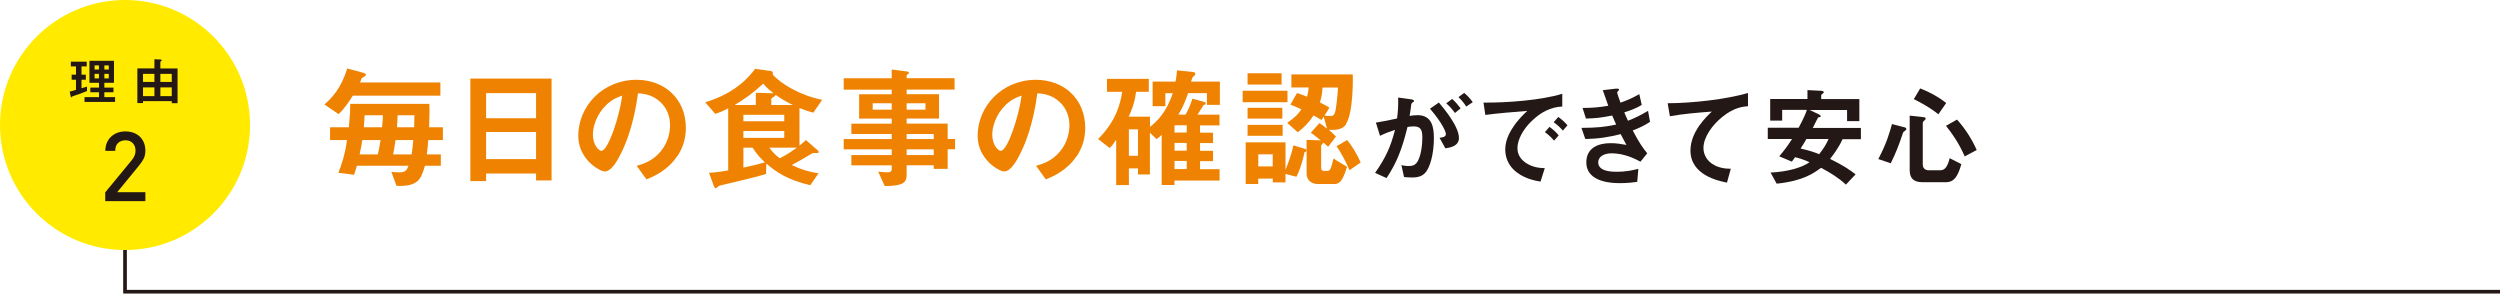
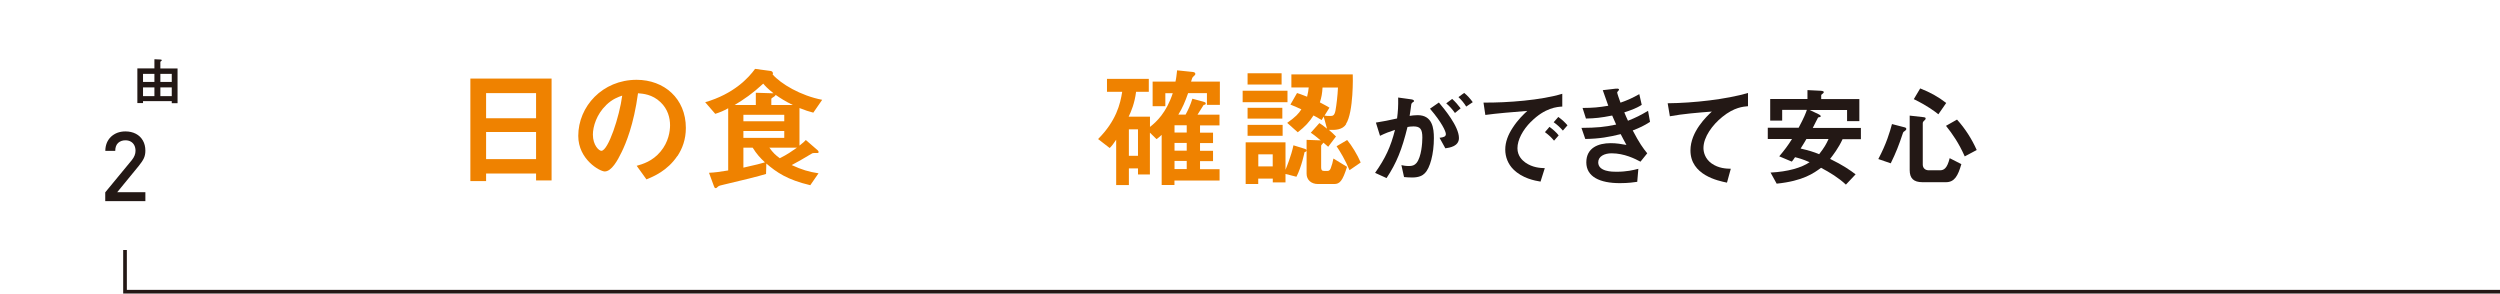
<svg xmlns="http://www.w3.org/2000/svg" id="b" viewBox="0 0 340.16 39.94">
  <g id="c">
    <g>
-       <path d="M48,13.03c-.49.77-1.12,1.73-1.93,2.5l-1.93-1.32c.97-.83,2.3-2.21,3.1-4.89l1.94.52c.23.05.61.16.61.32,0,.12-.09.18-.23.27-.02,0-.32.18-.34.2-.07.2-.14.38-.23.59h10.93v1.8h-11.92ZM58.27,19.06c-.07.9-.09,1.12-.2,1.95h1.91v1.54h-2.16c-.54,1.8-.88,2.86-3.87,2.74l-.7-1.91c.27.04.61.07,1.12.07.76,0,.97-.25,1.21-.9h-7.02c-.13.4-.25.83-.38,1.23l-2.14-.27c.43-1.06.94-2.61,1.17-4.45h-2.3v-1.74h2.56c.14-1.42.18-2.29.18-3.19h10.76c.04.54.05,1.24-.02,3.19h1.87v1.74h-1.98ZM49.29,19.06c-.05.4-.14.99-.36,1.95h2.47c.16-.58.25-1.14.38-1.95h-2.48ZM49.61,15.68c-.02.52-.04.79-.11,1.64h2.48c.11-.92.11-1.35.11-1.64h-2.48ZM53.81,19.06c-.09.69-.18,1.32-.32,1.95h2.52c.11-.7.18-1.39.22-1.95h-2.41ZM54.1,15.68c0,.5-.04.97-.09,1.64h2.34c.02-.83.04-1.12.04-1.64h-2.29Z" fill="#ef8200" />
      <path d="M72.94,24.55v-.94h-6.8v1.03h-2.14v-13.95h11.05v13.86h-2.11ZM72.94,12.67h-6.8v3.42h6.8v-3.42ZM72.94,17.96h-6.8v3.69h6.8v-3.69Z" fill="#ef8200" />
      <path d="M92.15,21.24c-1.35,2-3.22,2.77-4.19,3.17l-1.33-1.85c.81-.23,2.14-.61,3.24-1.93,1.1-1.3,1.3-2.79,1.3-3.58,0-.99-.29-2.2-1.3-3.15-1.13-1.08-2.39-1.15-3.06-1.21-.58,4.28-1.64,6.8-2.23,8.01-.54,1.12-1.37,2.63-2.3,2.63-.65,0-3.6-1.62-3.6-4.84,0-4,3.29-7.63,7.94-7.63,3.74,0,6.7,2.54,6.7,6.55,0,1.58-.49,2.84-1.15,3.83ZM82.47,14.31c-1.28,1.22-1.8,2.9-1.8,4,0,1.46.83,2.21,1.15,2.21.94,0,2.48-4.7,2.84-7.51-.52.18-1.33.45-2.2,1.3Z" fill="#ef8200" />
      <path d="M110.67,15.33c-.63-.16-1.1-.32-1.89-.63v5.11c.56-.43.72-.61.86-.76l1.62,1.4c.05.05.13.16.13.23,0,.09-.07.13-.14.14h-.49c-.18,0-.2.02-.36.11-1.37.81-1.51.9-2.68,1.53,1.37.63,2.32.92,3.65,1.12l-1.12,1.62c-3.13-.74-4.59-1.75-5.98-2.95l-.04,1.42c-.61.18-1.26.36-2.34.63-.63.16-2.92.7-3.53.85-.25.05-.59.13-.7.27-.11.11-.18.18-.29.18s-.18-.11-.23-.27l-.67-1.82c.83-.04,1.48-.13,2.61-.32v-8.46c-.65.36-1.08.54-1.76.76l-1.37-1.58c3.89-1.13,5.9-3.31,6.79-4.54l2.14.29c.14.02.29.14.29.32,0,.07-.02.11-.05.14,1.12,1.29,3.82,2.9,6.75,3.46l-1.21,1.75ZM99.92,14.29h2.92v-1.67l2.21.07h.2c-.83-.65-1.13-.99-1.4-1.31-1.46,1.35-2.57,2.11-3.92,2.92ZM106.71,15.62h-5.56v.88h5.56v-.88ZM106.71,17.82h-5.56v.94h5.56v-.94ZM102.41,20.09h-1.26v2.72c1.73-.38,2.38-.56,2.93-.72-.65-.61-1.13-1.13-1.67-2ZM104.68,20.09c.5.7.86,1.03,1.42,1.44,1.04-.52,1.6-.92,2.34-1.44h-3.76ZM105.52,12.9c0,.09-.04.13-.16.22-.36.23-.41.27-.41.36v.81h2.93c-1.1-.54-1.67-.92-2.36-1.39Z" fill="#ef8200" />
-       <path d="M128.94,20.32v2.66h-1.89v-.49h-3.69v1.3c0,1.04-.45,1.51-2.97,1.53l-.9-1.96c.47.04.97.09,1.28.09.29,0,.56-.09.56-.41v-.54h-5.49v-1.4h5.49v-.78h-6.53v-1.4h6.53v-.69h-5.49v-1.4h5.49v-.69h-4.43v-3.31h4.43v-.63h-6.53v-1.55h6.53v-1.19l2.12.27c.09.02.22.05.22.16s-.04.13-.2.25c-.04.02-.11.07-.11.16v.34h6.52v1.55h-6.52v.63h4.41v3.31h-4.41v.69h5.58v2.09h1.01v1.4h-1.01ZM121.33,14.05h-2.59v.87h2.59v-.87ZM125.92,14.05h-2.56v.87h2.56v-.87ZM127.05,18.23h-3.69v.69h3.69v-.69ZM127.05,20.32h-3.69v.78h3.69v-.78Z" fill="#ef8200" />
-       <path d="M146.49,21.24c-1.35,2-3.22,2.77-4.19,3.17l-1.33-1.85c.81-.23,2.14-.61,3.24-1.93,1.1-1.3,1.3-2.79,1.3-3.58,0-.99-.29-2.2-1.3-3.15-1.13-1.08-2.39-1.15-3.06-1.21-.58,4.28-1.64,6.8-2.23,8.01-.54,1.12-1.37,2.63-2.3,2.63-.65,0-3.6-1.62-3.6-4.84,0-4,3.29-7.63,7.94-7.63,3.74,0,6.7,2.54,6.7,6.55,0,1.58-.49,2.84-1.15,3.83ZM136.81,14.31c-1.28,1.22-1.8,2.9-1.8,4,0,1.46.83,2.21,1.15,2.21.94,0,2.48-4.7,2.84-7.51-.52.18-1.33.45-2.2,1.3Z" fill="#ef8200" />
      <path d="M164.22,14.25v-1.58h-2.56c-.38,1.1-.79,2.07-1.33,2.92h.99c.36-.67.63-1.24.92-2.16l1.48.4c.25.07.34.13.34.25,0,.14-.13.18-.29.2-.13.22-.63,1.01-.83,1.32h2.99v1.46h-2.65v.99h1.77v1.42h-1.77v1.05h1.77v1.4h-1.77v1.1h2.66v1.54h-6.14v.61h-1.74v-6.82c-.32.31-.4.36-.7.58l-.9-.88v5.69h-1.62v-.83h-1.24v2.27h-1.73v-6.17c-.38.57-.56.81-.88,1.13l-1.58-1.22c2.47-2.48,3.02-4.77,3.28-6.43h-2.07v-1.76h5.69v1.76h-1.73c-.2,1.58-.68,2.7-1.01,3.38h2.9v1.4c.87-.68,2.23-1.93,3.1-4.59h-1.01v1.77h-1.73v-3.35h3.11c.11-.43.16-1.04.22-1.53l2.12.22c.16.02.36.07.36.25,0,.14-.05.18-.27.38-.14.13-.16.18-.31.68h3.92v3.17h-1.76ZM154.84,17.6h-1.24v3.6h1.24v-3.6ZM161.47,17.04h-1.66v.99h1.66v-.99ZM161.47,19.45h-1.66v1.05h1.66v-1.05ZM161.47,21.9h-1.66v1.1h1.66v-1.1Z" fill="#ef8200" />
      <path d="M169.08,13.91v-1.56h6.1v1.56h-6.1ZM177.5,20.7c-.02.11-.4,1.98-1.1,3.35l-1.49-.38v1.15h-1.73v-.52h-1.98v.74h-1.71v-5.67h5.42v3.73c.09-.22.79-1.89,1.08-3.33l1.58.49c.11.04.2.09.2.22,0,.14-.18.2-.27.23ZM169.75,11.5v-1.53h4.63v1.53h-4.63ZM169.75,16.14v-1.47h4.73v1.47h-4.73ZM169.75,18.48v-1.49h4.77v1.49h-4.77ZM173.17,21h-1.96v1.64h1.96v-1.64ZM183.17,16.88c-.5.79-1.46.83-2.36.79.23.2.68.58.97.9l-1.06,1.4c-.34-.31-.38-.32-.65-.56-.02.07-.31.32-.31.41v2.97c0,.34.11.47.43.47h.45c.23,0,.36-.18.43-.38.14-.34.29-.9.36-1.31l1.85,1.13c-.61,1.94-.99,2.34-1.75,2.34h-2.2c-.92,0-1.55-.56-1.55-1.4v-4.61l1.87.07.07.02c-.72-.61-1.06-.85-1.37-1.06l1.17-1.31c.2.13.47.29,1.04.76l-.45-1.64-.29.47c-.43-.27-.74-.45-1.1-.63-.58.9-1.12,1.49-2.14,2.29l-1.44-1.28c1.21-.86,1.53-1.24,1.93-1.84-.5-.23-.86-.4-1.49-.65l.9-1.57c.22.07.54.16,1.37.5.13-.56.18-.86.22-1.26h-2.36v-1.78h8.35c.02.12.13,5.13-.92,6.75ZM179.95,11.91c-.05.83-.14,1.31-.36,2.02.81.41,1.04.58,1.3.72l-.67,1.08c.27.05.52.05.77.05.36,0,.58-.04.72-.74.14-.76.29-2.02.34-3.13h-2.11ZM183.62,23.16c-.54-1.33-1.31-2.61-1.76-3.26l1.44-.85c.63.76,1.4,2.01,1.84,3.06l-1.51,1.04Z" fill="#ef8200" />
      <path d="M193.87,23.57c-.31.32-.81.58-1.71.58-.45,0-.85-.03-1.12-.06l-.36-1.62c.27.06.58.12,1.02.12.46,0,.76-.09,1.04-.42.67-.84.79-2.73.79-3.45,0-1.16-.29-1.52-1.21-1.52-.33,0-.63.04-.81.08-.76,3.08-1.48,4.88-2.85,6.95l-1.56-.71c1.41-2.01,2.11-3.5,2.71-5.85-.81.26-1.29.45-2.04.81l-.56-1.8c1.14-.18,1.65-.29,2.88-.56.12-.96.17-1.59.15-2.85l1.8.25c.2.03.36.11.36.23,0,.06-.01.07-.17.16q-.18.12-.21.32c-.08.6-.11.87-.22,1.54.24-.04.66-.1,1.09-.1,2.02,0,2.21,1.79,2.21,3.12,0,2.16-.53,4.1-1.23,4.77ZM196.66,20.18l-.79-1.43c.54-.07.86-.15.86-.51s-.57-1.6-2.16-3.45l1.21-.84c.69.82,2.73,3.24,2.73,4.83,0,1.14-1.29,1.32-1.85,1.4ZM197.97,15.38c-.38-.54-.72-.91-1.19-1.32l.81-.6c.42.38.82.84,1.15,1.28l-.78.64ZM199.5,14.5c-.3-.49-.66-.91-1.06-1.29l.78-.57c.41.33.8.75,1.17,1.26l-.89.6Z" fill="#231815" />
      <path d="M208.3,16.57c-1.11,1.11-1.83,2.46-1.83,3.6,0,1.04.66,1.65,1.08,1.95.98.69,2.03.74,2.64.76l-.58,1.83c-.8-.13-2.48-.45-3.69-1.66-.72-.71-1.11-1.68-1.11-2.7s.38-2.01,1.02-2.98c.71-1.09,1.46-1.8,1.98-2.28-2.01.16-4.21.34-5.71.55l-.25-1.68c3.24.03,7.89-.33,10.72-1.2v1.74c-.7.04-2.35.15-4.26,2.07ZM211.44,19.13c-.33-.4-.64-.71-1.23-1.15l.62-.72c.5.38.87.69,1.25,1.16l-.63.72ZM212.65,17.77c-.39-.45-.75-.78-1.25-1.14l.63-.72c.63.46.93.78,1.25,1.14l-.63.72Z" fill="#231815" />
      <path d="M222.15,17.74c.93,1.77,1.41,2.42,1.98,3.12l-.92,1.14c-.72-.39-2.21-1.14-3.93-1.14-.99,0-1.82.42-1.82,1.23,0,1.28,1.95,1.28,2.46,1.28,1.43,0,2.28-.22,3-.4l-.15,1.77c-.42.06-1.19.18-2.37.18-2.7,0-4.56-.86-4.56-2.83s1.62-2.61,3.32-2.61c.75,0,1.41.11,2.14.24-.36-.64-.49-.92-.78-1.47-1.58.39-2.87.63-4.82.66l-.52-1.51c2.13-.02,3.1-.11,4.72-.45-.22-.51-.39-.88-.54-1.23-1.51.3-2.36.39-3.57.41l-.46-1.44c1.44-.01,2.21-.08,3.5-.3-.34-.93-.51-1.41-.75-2.12l1.71-.2c.12-.01.5-.06.5.12,0,.07-.04.12-.12.19-.12.12-.13.17-.13.21,0,.11.25.84.45,1.38,1.02-.36,1.59-.62,2.56-1.16l.33,1.46c-.85.54-1.68.79-2.37,1.02.2.46.25.62.5,1.14,1.09-.43,1.71-.75,2.73-1.35l.27,1.5c-.83.54-1.42.81-2.35,1.17Z" fill="#231815" />
      <path d="M234.34,15.91c-1.32,1.06-2.56,2.73-2.56,4.23,0,.51.18,1.44,1.11,2.1.95.67,1.98.71,2.61.72l-.52,1.89c-1.22-.25-4.97-1.03-4.97-4.38,0-2.57,2.21-4.63,2.91-5.29-1.91.15-3.93.31-5.71.64l-.3-1.77c3.52-.03,8.01-.54,10.93-1.4v1.8c-.64.06-1.86.13-3.5,1.46Z" fill="#231815" />
      <path d="M250.72,18.91c-.57,1.25-1.33,2.22-1.71,2.71,1.8.88,2.73,1.54,3.47,2.1l-1.32,1.4c-.99-.93-2.17-1.65-3.38-2.29-.98.72-2.42,1.79-6.04,2.16l-.83-1.51c2.38-.12,4.21-.66,5.31-1.41-1.03-.45-1.53-.57-1.98-.68-.25.38-.29.41-.44.6l-1.71-.72c.72-.86,1.16-1.43,1.74-2.36h-3.3v-1.53h4.2c.72-1.35.97-1.97,1.12-2.43h-3.36v1.46h-1.63v-2.94h5.07v-1.21l1.8.09c.31.02.42.09.42.18,0,.1-.08.15-.11.18-.19.14-.24.18-.24.29v.48h5.19v3h-1.67v-1.51h-5.08l1.2.57c.06.04.3.15.3.27,0,.03-.01.08-.09.11-.03.01-.24.04-.27.06-.04.03-.6,1.2-.73,1.43h6.55v1.53h-2.49ZM245.79,18.91c-.25.44-.3.51-.79,1.3,1.12.26,1.77.46,2.52.77.69-.88.98-1.39,1.28-2.07h-3Z" fill="#231815" />
      <path d="M259.24,17.77c-.24.17-.27.18-.33.36-.53,1.6-.96,2.7-1.65,4.09l-1.69-.58c1.11-2.09,1.57-3.69,1.86-4.76l1.77.46c.1.03.18.11.18.21,0,.07-.04.15-.13.21ZM264.78,24.79h-3.2c-1.2,0-1.74-.52-1.74-1.65v-7.41l1.95.22c.12.02.22.04.22.18,0,.09-.06.17-.18.27-.17.15-.21.25-.21.38v5.61c0,.49.34.78.81.78h1.53c.53,0,.98-.25,1.32-1.65l1.59.81c-.46,1.59-.93,2.46-2.1,2.46ZM263.74,15.55c-.51-.41-1.46-1.14-3.34-2.06l.87-1.46c1.34.53,2.42,1.11,3.54,1.98l-1.06,1.53ZM267.33,21.28c-.81-1.82-1.65-3.03-2.55-4.16l1.5-.85c1.11,1.23,2,2.62,2.68,4.14l-1.63.87Z" fill="#231815" />
    </g>
    <g>
-       <circle cx="17.01" cy="17.01" r="17.01" fill="#ffea00" />
      <g>
-         <path d="M10.64,12.84c-.13.05-.77.25-.83.29-.01.01-.09.13-.12.13s-.05-.04-.07-.13l-.13-.67c.32-.07.61-.15.85-.23v-1.38h-.59v-.69h.59v-1.13h-.7v-.64h2.16v.64h-.71v1.13h.59v.69h-.59v1.15c.26-.06.42-.11.75-.22v.61c-.4.16-.8.31-1.2.46ZM11.5,13.87v-.65h1.97v-.67h-1.18v-.63h1.18v-.65h-1.3v-3h3.34v3h-1.31v.65h1.24v.63h-1.24v.67h1.46v.65h-4.16ZM13.46,8.9h-.59v.56h.59v-.56ZM13.46,10.05h-.59v.62h.59v-.62ZM14.8,8.9h-.6v.56h.6v-.56ZM14.8,10.05h-.6v.62h.6v-.62Z" fill="#231815" />
        <path d="M23.37,14.03v-.27h-3.91v.26h-.77v-4.71h2.32v-1.25l.84.04c.06,0,.16.02.16.11,0,.03-.01.06-.08.1-.08.05-.11.08-.11.13v.88h2.34v4.72h-.79ZM21.01,10.05h-1.55v1.1h1.55v-1.1ZM21.01,11.89h-1.55v1.19h1.55v-1.19ZM23.37,10.05h-1.55v1.1h1.55v-1.1ZM23.37,11.89h-1.55v1.19h1.55v-1.19Z" fill="#231815" />
        <path d="M19.79,27.37h-5.47v-1.2l3.62-4.39c.33-.41.5-.83.5-1.26,0-.27-.05-.52-.16-.74-.11-.22-.27-.39-.48-.51-.21-.12-.46-.18-.73-.18-.4,0-.73.12-.99.35-.26.24-.4.6-.4,1.09h-1.35c0-.39.07-.75.2-1.08.14-.33.33-.61.57-.84.25-.23.53-.41.86-.54.33-.12.7-.19,1.1-.19.54,0,1.01.11,1.42.32.41.21.73.52.96.92s.34.86.34,1.39c0,.39-.07.72-.2,1.01-.13.29-.36.63-.68,1.03l-2.95,3.6h3.83v1.2Z" fill="#231815" />
      </g>
    </g>
    <polyline points="340.16 39.69 17.01 39.69 17.01 34.02" fill="none" stroke="#231815" stroke-miterlimit="10" stroke-width=".5" />
  </g>
</svg>